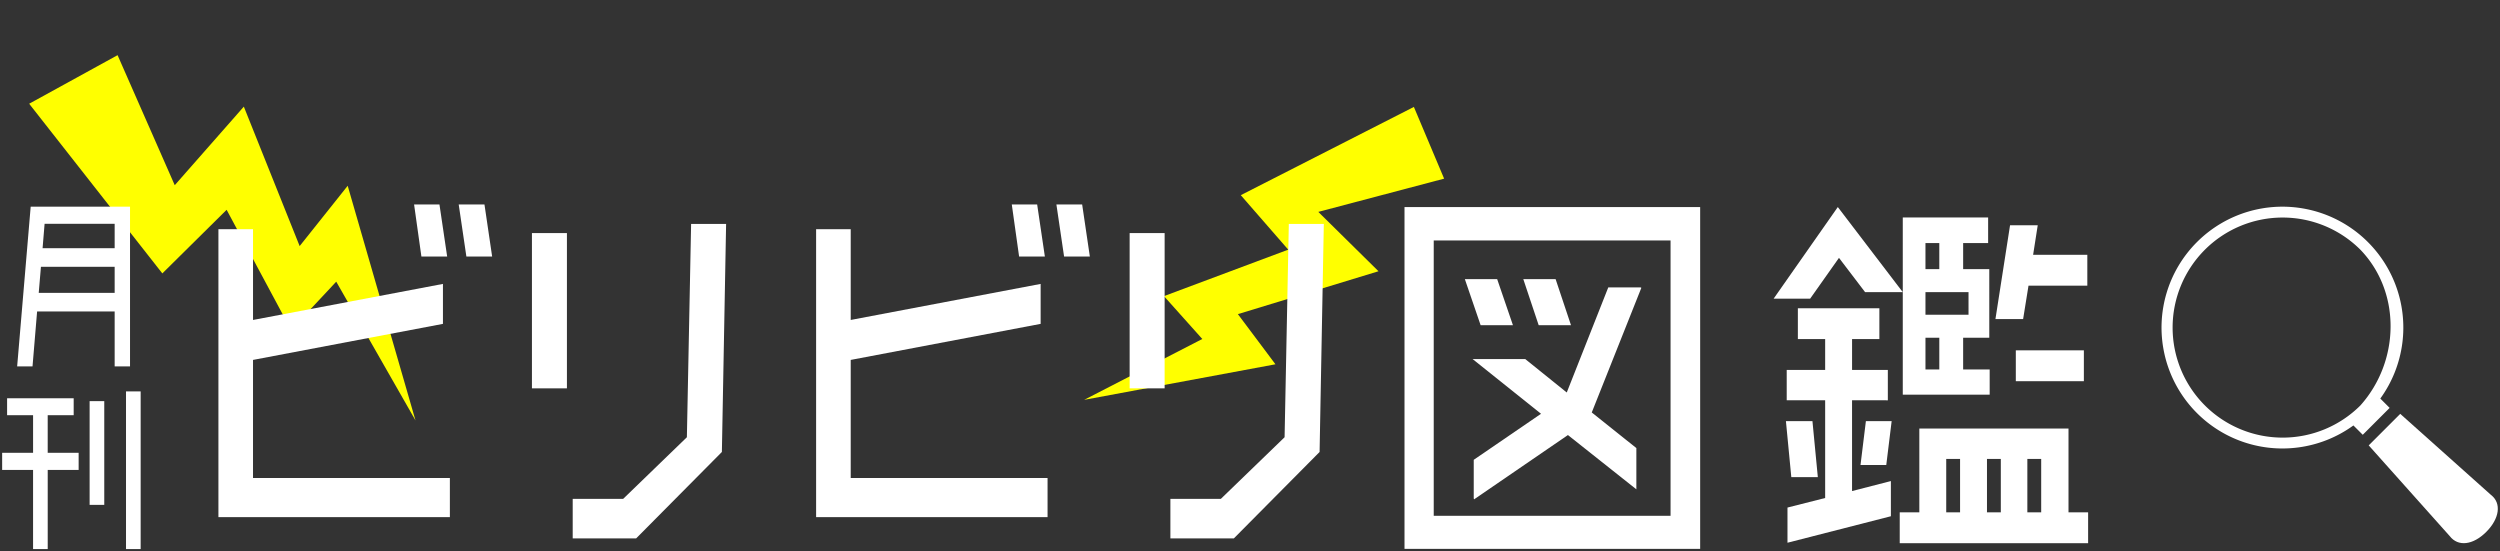
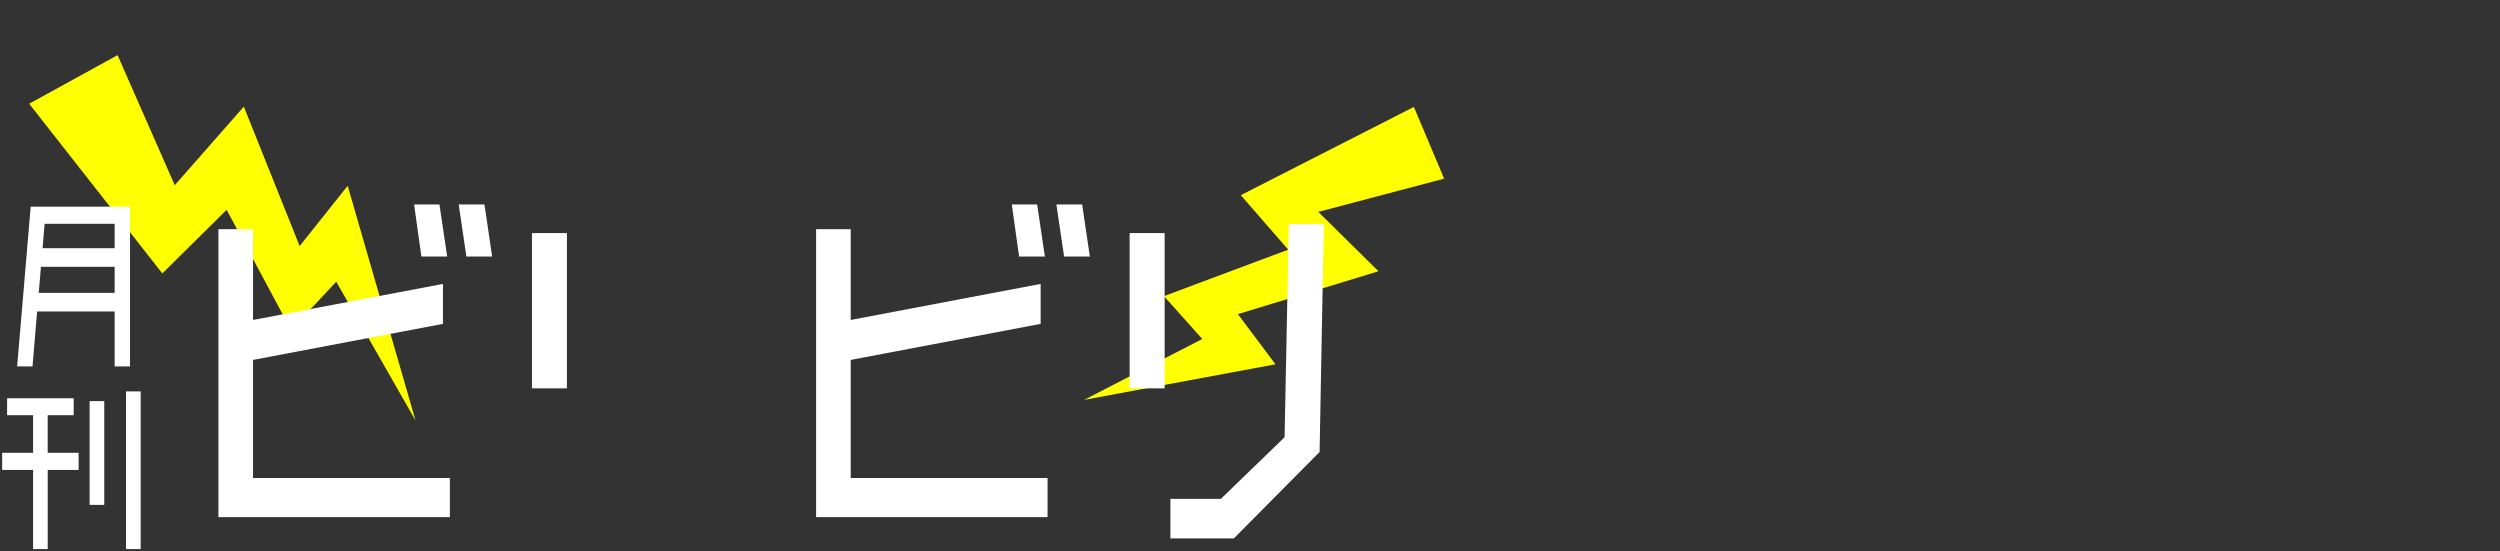
<svg xmlns="http://www.w3.org/2000/svg" width="580.256" height="127.945" viewBox="0 0 580.256 127.945">
  <rect x="0" y="0" width="580.256" height="127.945" fill="#333333" stroke="none" />
  <g id="グループ_20205" data-name="グループ 20205" transform="translate(14081.5 14239.825)">
    <path id="パス_18585" data-name="パス 18585" d="M23,0,0,4.383,17.227,51.39l18.755-9.43,5.611,31.15,13.43-7.423,7.547,36.322L64.43,45.342,49.5,55.208l-2.32-34.789L26.294,32.807Z" transform="matrix(0.951, -0.309, 0.309, 0.951, -14076.084, -14219.915)" fill="#ff0" />
    <path id="パス_18601" data-name="パス 18601" d="M17.614,0,0,4.021,13.195,47.144,27.56,38.493l5.615,30.281,11.341-7.036,9.15,29.456-.419-45.16L40.271,52.6,36.135,18.731,20.14,30.1Z" transform="translate(-13749.375 -14215.706) rotate(80)" fill="#ff0" />
-     <path id="パス_17" data-name="パス 17" d="M861.012,62.3h68.622v79.331H861.012Zm61.751,7.762H867.794V133.97h54.969ZM886.177,89.718h-7.5l-3.659-10.685h7.5Zm2.856,7.863,9.638,7.762,9.637-24.394h7.5l.178.1-11.511,28.93,10.352,8.266v9.576l-15.884-12.6-21.773,14.919-.089-.2v-8.971l15.617-10.685-15.884-12.7Zm10.619-7.863h-7.5l-3.569-10.685h7.5Z" transform="translate(-14616.522 -14254.07)" fill="#fff" stroke="rgba(0,0,0,0)" stroke-miterlimit="10" stroke-width="1" />
-     <path id="パス_18" data-name="パス 18" d="M1102.8,74.094l-6.693,9.475h-8.477l14.9-21.269,15.081,19.757h-8.745Zm-4.908,50.9h-6.157l-1.249-13h6.157Zm7.942-17.842v21.067l9.013-2.318v8.165l-24,6.149v-8.165l8.745-2.218v-22.68h-8.923V100.1h8.923V92.944h-6.335V85.787h18.918v7.157h-6.336V100.1h8.3v7.056Zm1.963,15.019,1.249-10.18h5.979l-1.249,10.18Zm48.277,10.988h4.551v7.157H1116.9v-7.157h4.551V113.709h34.624ZM1137.777,100v5.846h-20.168V64.719h19.81v5.948h-5.8v6.048h6.068V92.641h-6.068V100Zm-11.69-29.333h-3.212v6.048h3.212Zm6.782,11.39h-9.994V87.3h9.994ZM1122.875,100h3.212V92.641h-3.212Zm4.818,33.164h3.212v-12.4h-3.212Zm12.671-12.4h-3.212v12.4h3.212Zm6.425-40.22-1.249,7.762h-6.425l3.391-21.773h6.425l-1.071,6.854h12.582v7.157Zm-2.945,15.02h15.795v7.157h-15.795Zm5.89,25.2h-3.212v12.4h3.212Z" transform="translate(-14757.469 -14254.07)" fill="#fff" stroke="rgba(0,0,0,0)" stroke-miterlimit="10" stroke-width="1" />
    <path id="パス_19" data-name="パス 19" d="M507.783,124.2h45.689v9.072h-53.72V66.446h8.031V87.513l44.082-8.367V88.42l-44.082,8.367ZM552.847,72.8h-5.979l-1.7-12.1h5.889Zm10.44,0h-5.979l-1.785-12.1H561.5Z" transform="translate(-14391.83 -14253.075)" fill="#fff" stroke="rgba(0,0,0,0)" stroke-miterlimit="10" stroke-width="1" />
    <rect id="長方形_10703" data-name="長方形 10703" width="8.121" height="36.038" transform="translate(-13819.308 -14185.726)" fill="#fff" stroke="rgba(0,0,0,0)" stroke-miterlimit="10" stroke-width="1" />
    <path id="パス_20" data-name="パス 20" d="M744.757,72.692l-.982,49.5L728.981,136.5h-11.71v9.173H732l19.9-20.06.981-52.923Z" transform="translate(-14527.12 -14260.534)" fill="#fff" stroke="rgba(0,0,0,0)" stroke-miterlimit="10" stroke-width="1" />
    <path id="パス_21" data-name="パス 21" d="M140.809,124.2H186.5v9.072h-53.72V66.446h8.031V87.513l44.082-8.367V88.42l-44.082,8.367ZM185.873,72.8h-5.979l-1.7-12.1h5.889Zm10.44,0h-5.979L188.55,60.7h5.979Z" transform="translate(-14163.584 -14253.075)" fill="#fff" stroke="rgba(0,0,0,0)" stroke-miterlimit="10" stroke-width="1" />
    <rect id="長方形_10704" data-name="長方形 10704" width="8.12" height="36.038" transform="translate(-13958.036 -14185.726)" fill="#fff" stroke="rgba(0,0,0,0)" stroke-miterlimit="10" stroke-width="1" />
-     <path id="パス_22" data-name="パス 22" d="M377.782,72.692l-.982,49.5L362.007,136.5H350.3v9.173h14.724l19.9-20.06.981-52.923Z" transform="translate(-14298.874 -14260.534)" fill="#fff" stroke="rgba(0,0,0,0)" stroke-miterlimit="10" stroke-width="1" />
    <path id="パス_25" data-name="パス 25" d="M12.352,62.079H35.408V99.155H31.842V86.4h-18L12.777,99.155H9.21Zm1.868,20H31.842V76.037H14.73ZM31.842,66.06H15.579l-.467,5.66H31.842Z" transform="translate(-14086.729 -14253.934)" fill="#fff" stroke="rgba(0,0,0,0)" stroke-miterlimit="10" stroke-width="1" />
    <path id="パス_26" data-name="パス 26" d="M20.3,201.834h3.4V177.757H20.3ZM1.147,177.085v3.933h6.03v8.73H0v3.981H7.176V212.1h3.4v-18.37h7.176v-3.981H10.572v-8.73H16.6v-3.933Zm27.6,35.013h3.4V175.5h-3.4Z" transform="translate(-14081 -14324.479)" fill="#fff" stroke="rgba(0,0,0,0)" stroke-miterlimit="10" stroke-width="1" />
-     <path id="パス_27" data-name="パス 27" d="M1361.929,44.536a28.061,28.061,0,1,0-6.242,6.242l2.169,2.166,6.24-6.241Zm-4.608,1.585a25.539,25.539,0,1,1,0-36.119c9.509,9.888,9.141,25.876,0,36.118Z" transform="translate(-14890.955 -14191.854)" fill="#fff" stroke="rgba(0,0,0,0)" stroke-miterlimit="10" stroke-width="1" />
-     <path id="パス_28" data-name="パス 28" d="M1610.1,289.365l-21.072-18.823-7.318,7.318,18.821,21.073c1.913,2.476,5.36,2.112,8.457-.984s3.589-6.671,1.112-8.585" transform="translate(-15113.428 -14414.313)" fill="#fff" stroke="rgba(0,0,0,0)" stroke-miterlimit="10" stroke-width="1" />
  </g>
</svg>